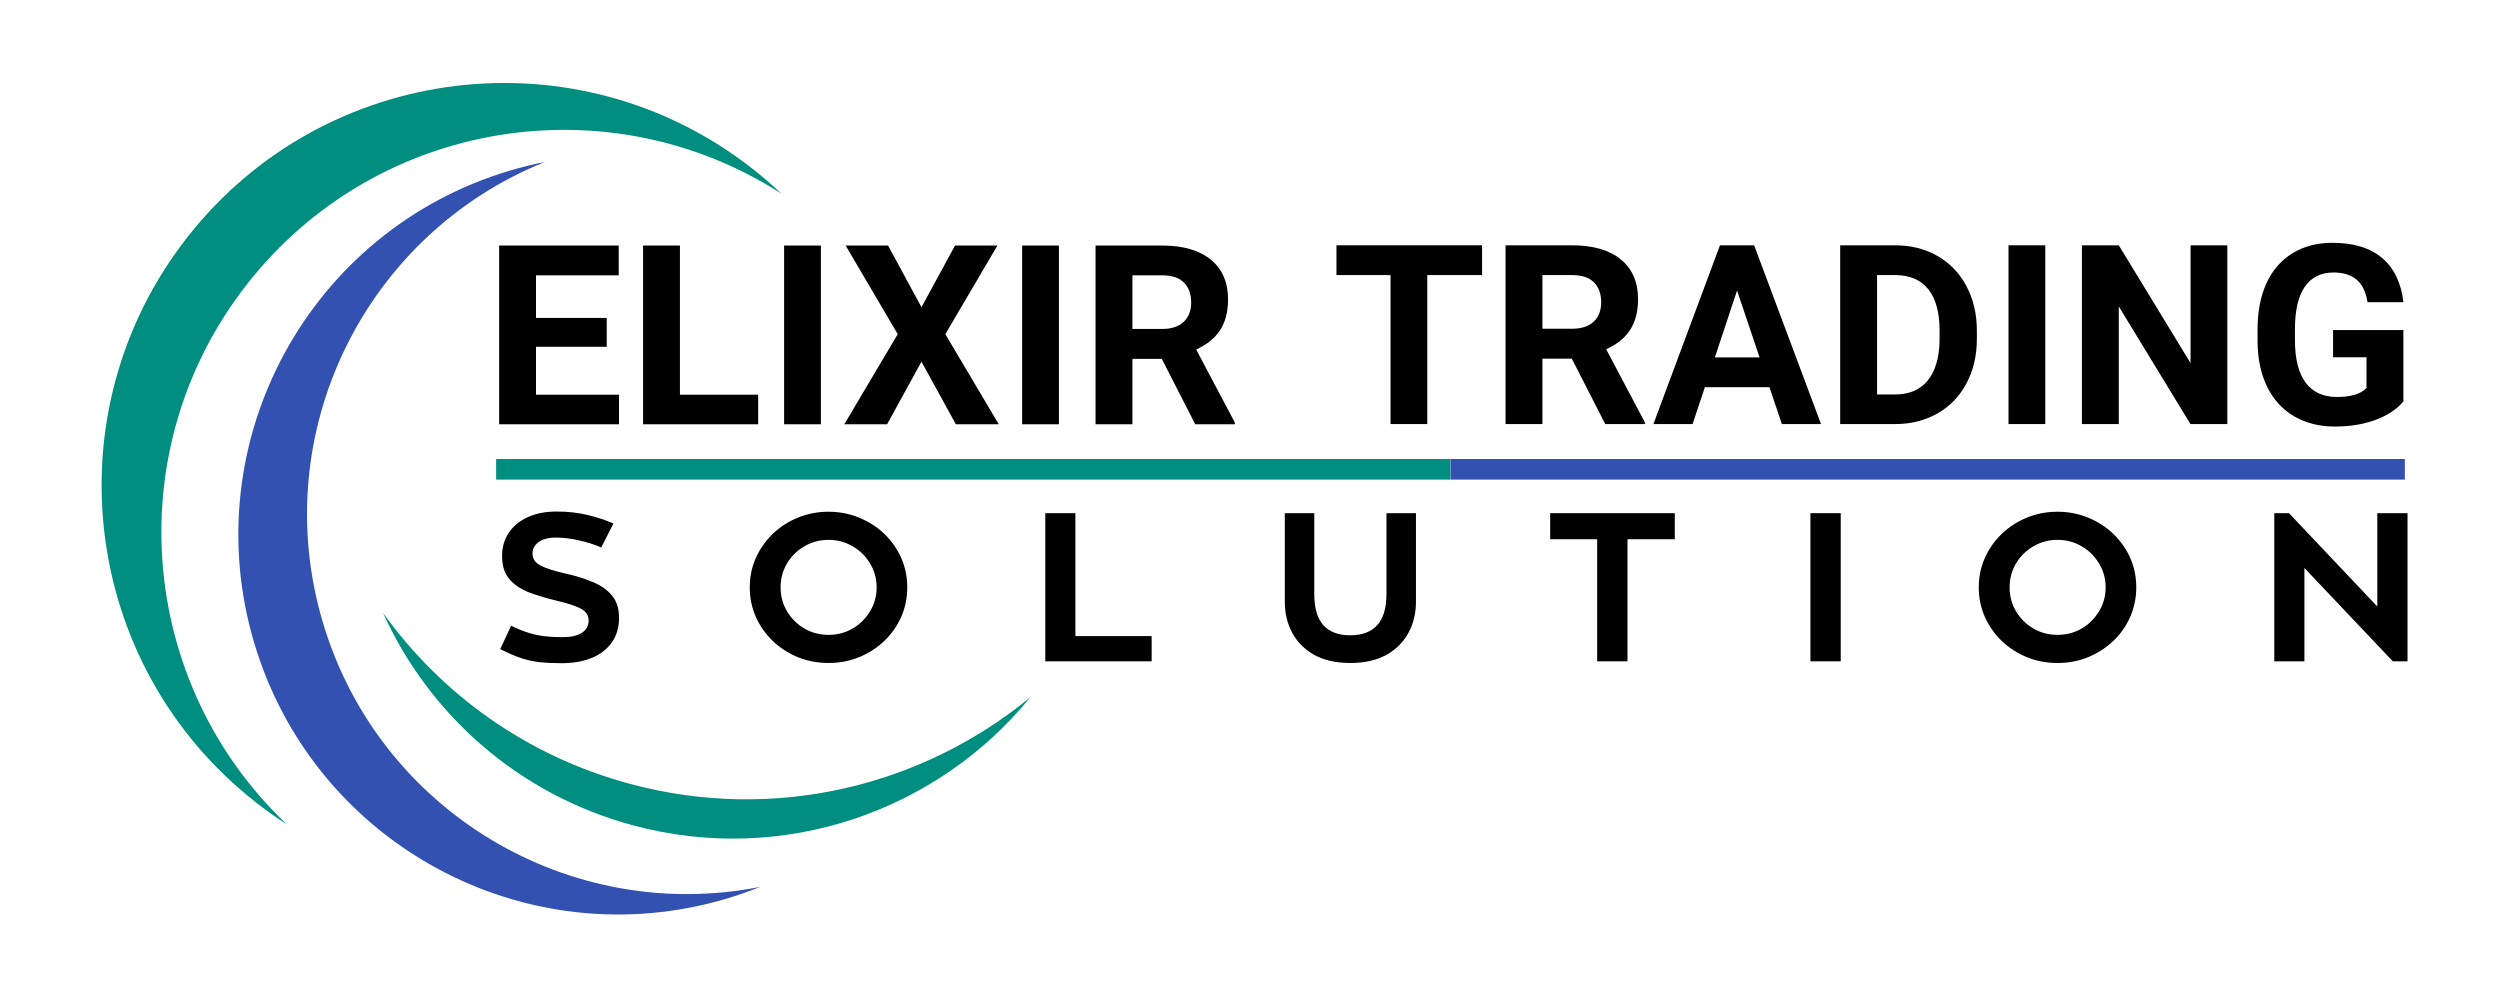
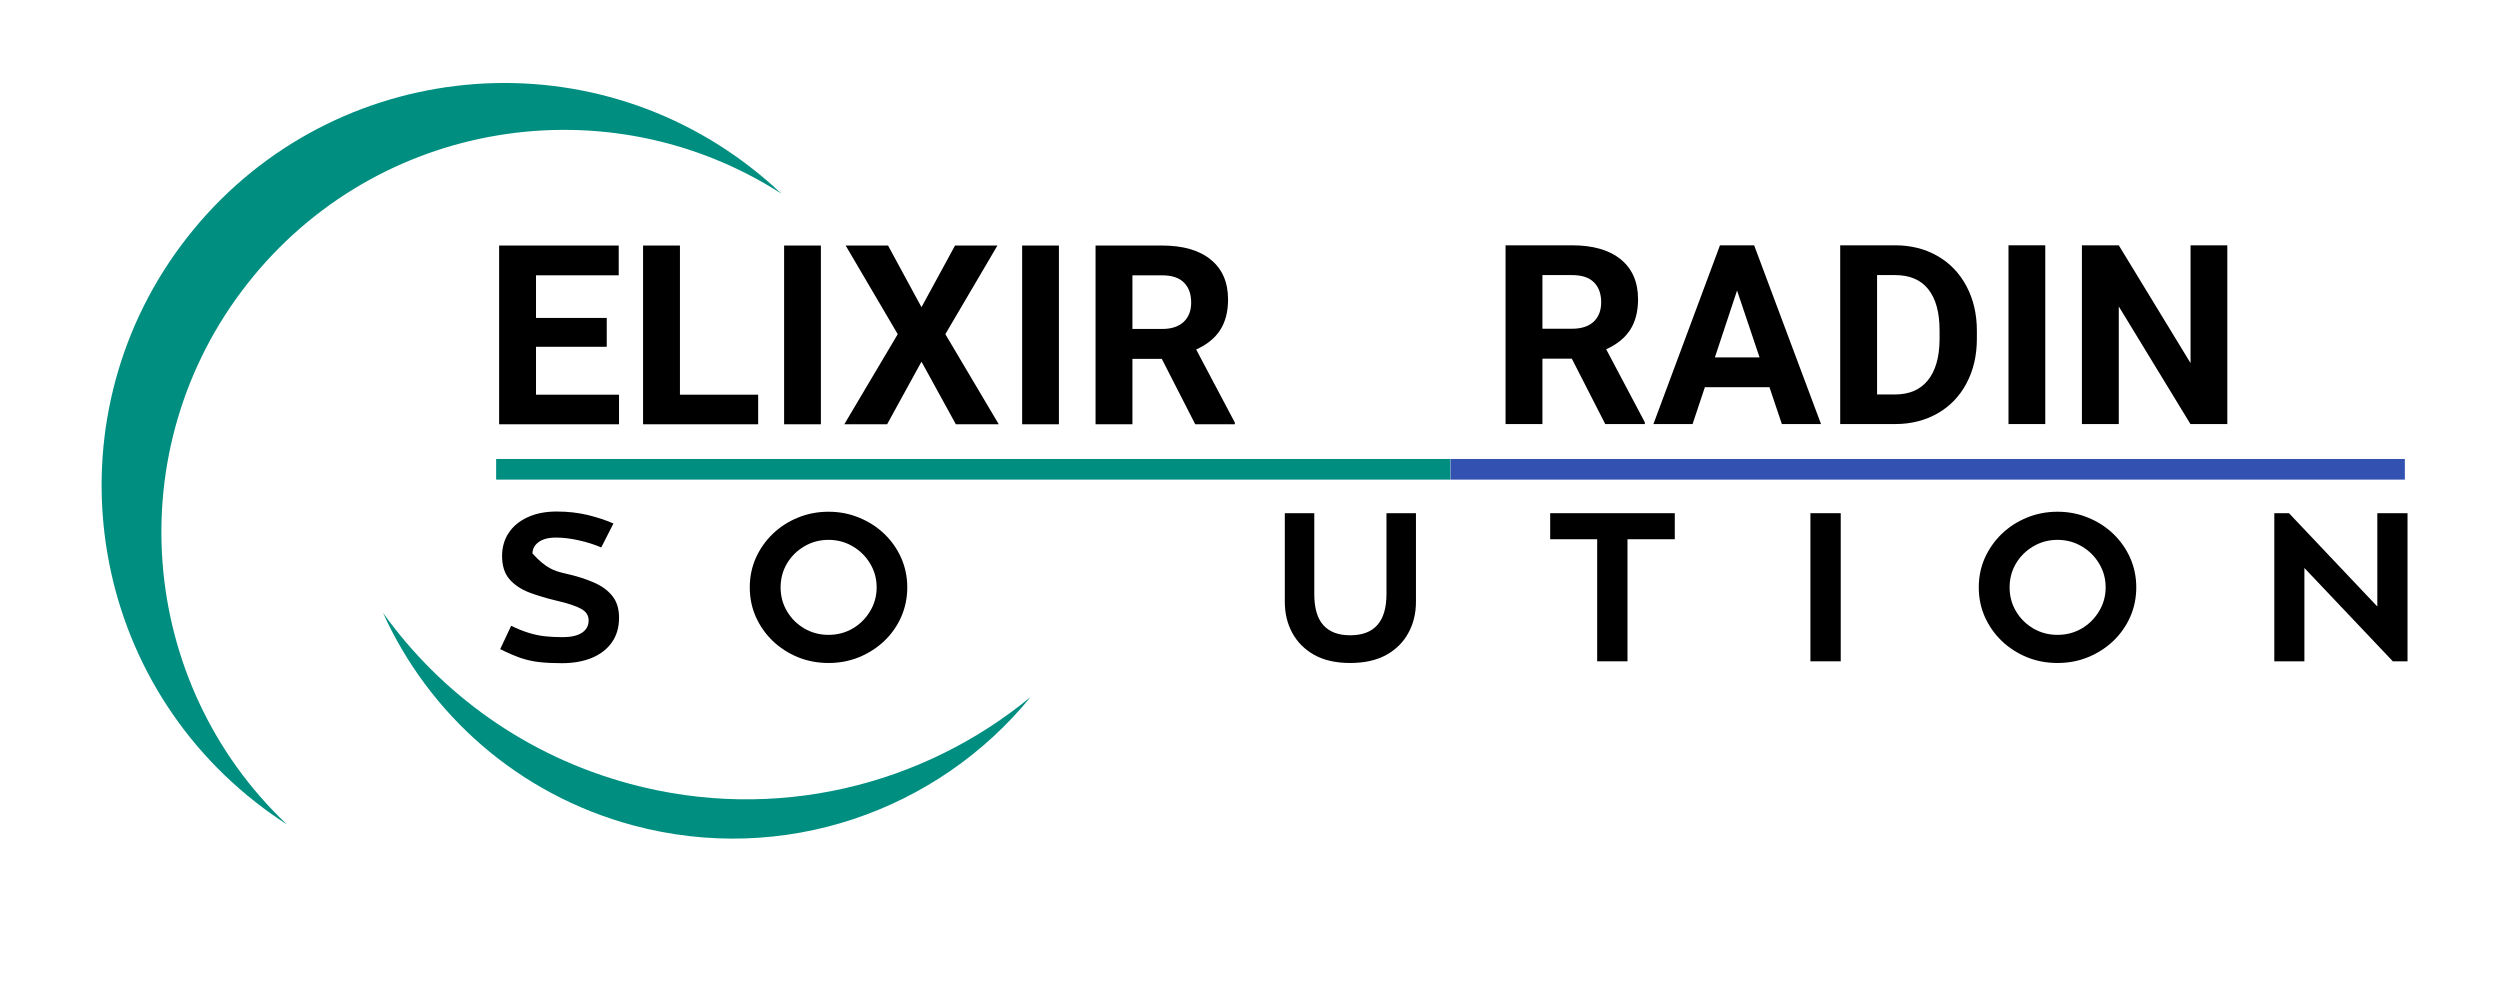
<svg xmlns="http://www.w3.org/2000/svg" width="500" viewBox="0 0 375 150" height="200" preserveAspectRatio="xMidYMid meet">
  <defs>
    <g />
    <clipPath id="89a9566157">
      <path d="M 57 91 L 154.586 91 L 154.586 126 L 57 126 Z M 57 91 " clip-rule="nonzero" />
    </clipPath>
  </defs>
  <rect x="-37.5" width="450" fill="#ffffff" y="-15" height="180" fill-opacity="1" />
  <rect x="-37.5" width="450" fill="#ffffff" y="-15" height="180" fill-opacity="1" />
-   <path fill="#3251b1" d="M 108.953 134.805 C 110.691 134.289 112.383 133.695 114.031 133.031 C 85.516 138.676 56.867 121.773 48.426 93.352 C 39.984 64.926 54.77 35.129 81.742 24.293 C 80 24.637 78.254 25.062 76.52 25.578 C 46.355 34.535 29.164 66.25 38.121 96.41 C 47.078 126.57 78.793 143.762 108.953 134.805 " fill-opacity="1" fill-rule="nonzero" />
  <path fill="#008e80" d="M 38.367 120.344 C 39.879 121.531 41.43 122.629 43.016 123.648 C 20.648 102.461 17.684 67.332 37.074 42.602 C 56.465 17.875 91.285 12.375 117.195 29.043 C 115.828 27.746 114.391 26.5 112.879 25.316 C 86.637 4.738 48.684 9.332 28.109 35.574 C 7.531 61.816 12.125 99.77 38.367 120.344 " fill-opacity="1" fill-rule="nonzero" />
  <g clip-path="url(#89a9566157)">
    <path fill="#008e80" d="M 94.516 117.586 C 78.953 113.402 66.152 104.074 57.449 91.922 C 64.309 107.074 77.648 119.148 94.969 123.805 C 117.59 129.887 140.684 121.609 154.582 104.555 C 138.422 117.871 116.277 123.438 94.516 117.586 " fill-opacity="1" fill-rule="nonzero" />
  </g>
  <g fill="#000000" fill-opacity="1">
    <g transform="translate(72.479, 63.642)">
      <g>
        <path d="M 18.531 -11.625 L 7.922 -11.625 L 7.922 -4.438 L 20.375 -4.438 L 20.375 0 L 2.391 0 L 2.391 -26.812 L 20.328 -26.812 L 20.328 -22.344 L 7.922 -22.344 L 7.922 -15.953 L 18.531 -15.953 Z M 18.531 -11.625 " />
      </g>
    </g>
  </g>
  <g fill="#000000" fill-opacity="1">
    <g transform="translate(94.069, 63.642)">
      <g>
        <path d="M 7.922 -4.438 L 19.656 -4.438 L 19.656 0 L 2.391 0 L 2.391 -26.812 L 7.922 -26.812 Z M 7.922 -4.438 " />
      </g>
    </g>
  </g>
  <g fill="#000000" fill-opacity="1">
    <g transform="translate(114.867, 63.642)">
      <g>
        <path d="M 8.266 0 L 2.75 0 L 2.75 -26.812 L 8.266 -26.812 Z M 8.266 0 " />
      </g>
    </g>
  </g>
  <g fill="#000000" fill-opacity="1">
    <g transform="translate(126.238, 63.642)">
      <g>
        <path d="M 11.984 -17.562 L 17.016 -26.812 L 23.375 -26.812 L 15.562 -13.516 L 23.578 0 L 17.141 0 L 11.984 -9.391 L 6.828 0 L 0.406 0 L 8.422 -13.516 L 0.609 -26.812 L 6.969 -26.812 Z M 11.984 -17.562 " />
      </g>
    </g>
  </g>
  <g fill="#000000" fill-opacity="1">
    <g transform="translate(150.571, 63.642)">
      <g>
        <path d="M 8.266 0 L 2.75 0 L 2.75 -26.812 L 8.266 -26.812 Z M 8.266 0 " />
      </g>
    </g>
  </g>
  <g fill="#000000" fill-opacity="1">
    <g transform="translate(161.942, 63.642)">
      <g>
        <path d="M 12.328 -9.812 L 7.922 -9.812 L 7.922 0 L 2.391 0 L 2.391 -26.812 L 12.359 -26.812 C 15.523 -26.812 17.969 -26.102 19.688 -24.688 C 21.406 -23.281 22.266 -21.289 22.266 -18.719 C 22.266 -16.883 21.867 -15.352 21.078 -14.125 C 20.285 -12.906 19.086 -11.938 17.484 -11.219 L 23.281 -0.266 L 23.281 0 L 17.344 0 Z M 7.922 -14.297 L 12.375 -14.297 C 13.758 -14.297 14.832 -14.645 15.594 -15.344 C 16.352 -16.051 16.734 -17.023 16.734 -18.266 C 16.734 -19.535 16.375 -20.531 15.656 -21.25 C 14.945 -21.977 13.848 -22.344 12.359 -22.344 L 7.922 -22.344 Z M 7.922 -14.297 " />
      </g>
    </g>
  </g>
  <g fill="#000000" fill-opacity="1">
    <g transform="translate(199.735, 63.608)">
      <g>
-         <path d="M 22.578 -22.344 L 14.359 -22.344 L 14.359 0 L 8.844 0 L 8.844 -22.344 L 0.734 -22.344 L 0.734 -26.812 L 22.578 -26.812 Z M 22.578 -22.344 " />
-       </g>
+         </g>
    </g>
  </g>
  <g fill="#000000" fill-opacity="1">
    <g transform="translate(223.443, 63.608)">
      <g>
        <path d="M 12.328 -9.812 L 7.922 -9.812 L 7.922 0 L 2.391 0 L 2.391 -26.812 L 12.359 -26.812 C 15.523 -26.812 17.969 -26.102 19.688 -24.688 C 21.406 -23.281 22.266 -21.289 22.266 -18.719 C 22.266 -16.883 21.867 -15.352 21.078 -14.125 C 20.285 -12.906 19.086 -11.938 17.484 -11.219 L 23.281 -0.266 L 23.281 0 L 17.344 0 Z M 7.922 -14.297 L 12.375 -14.297 C 13.758 -14.297 14.832 -14.645 15.594 -15.344 C 16.352 -16.051 16.734 -17.023 16.734 -18.266 C 16.734 -19.535 16.375 -20.531 15.656 -21.25 C 14.945 -21.977 13.848 -22.344 12.359 -22.344 L 7.922 -22.344 Z M 7.922 -14.297 " />
      </g>
    </g>
  </g>
  <g fill="#000000" fill-opacity="1">
    <g transform="translate(247.887, 63.608)">
      <g>
        <path d="M 17.531 -5.531 L 7.844 -5.531 L 6 0 L 0.125 0 L 10.109 -26.812 L 15.234 -26.812 L 25.266 0 L 19.391 0 Z M 9.344 -10 L 16.047 -10 L 12.672 -20.031 Z M 9.344 -10 " />
      </g>
    </g>
  </g>
  <g fill="#000000" fill-opacity="1">
    <g transform="translate(273.639, 63.608)">
      <g>
        <path d="M 2.391 0 L 2.391 -26.812 L 10.641 -26.812 C 13.004 -26.812 15.113 -26.281 16.969 -25.219 C 18.832 -24.156 20.285 -22.645 21.328 -20.688 C 22.367 -18.727 22.891 -16.504 22.891 -14.016 L 22.891 -12.781 C 22.891 -10.289 22.375 -8.07 21.344 -6.125 C 20.32 -4.188 18.879 -2.68 17.016 -1.609 C 15.148 -0.547 13.047 -0.008 10.703 0 Z M 7.922 -22.344 L 7.922 -4.438 L 10.594 -4.438 C 12.75 -4.438 14.395 -5.141 15.531 -6.547 C 16.676 -7.961 17.266 -9.984 17.297 -12.609 L 17.297 -14.031 C 17.297 -16.758 16.727 -18.828 15.594 -20.234 C 14.469 -21.641 12.816 -22.344 10.641 -22.344 Z M 7.922 -22.344 " />
      </g>
    </g>
  </g>
  <g fill="#000000" fill-opacity="1">
    <g transform="translate(298.525, 63.608)">
      <g>
        <path d="M 8.266 0 L 2.75 0 L 2.75 -26.812 L 8.266 -26.812 Z M 8.266 0 " />
      </g>
    </g>
  </g>
  <g fill="#000000" fill-opacity="1">
    <g transform="translate(309.895, 63.608)">
      <g>
        <path d="M 24.203 0 L 18.672 0 L 7.922 -17.641 L 7.922 0 L 2.391 0 L 2.391 -26.812 L 7.922 -26.812 L 18.688 -9.141 L 18.688 -26.812 L 24.203 -26.812 Z M 24.203 0 " />
      </g>
    </g>
  </g>
  <g fill="#000000" fill-opacity="1">
    <g transform="translate(336.899, 63.608)">
      <g>
-         <path d="M 23.609 -3.391 C 22.617 -2.203 21.211 -1.273 19.391 -0.609 C 17.578 0.047 15.566 0.375 13.359 0.375 C 11.035 0.375 9 -0.129 7.25 -1.141 C 5.5 -2.16 4.145 -3.633 3.188 -5.562 C 2.238 -7.488 1.754 -9.754 1.734 -12.359 L 1.734 -14.188 C 1.734 -16.863 2.18 -19.18 3.078 -21.141 C 3.984 -23.098 5.285 -24.594 6.984 -25.625 C 8.691 -26.664 10.688 -27.188 12.969 -27.188 C 16.145 -27.188 18.629 -26.426 20.422 -24.906 C 22.211 -23.395 23.273 -21.188 23.609 -18.281 L 18.234 -18.281 C 17.984 -19.82 17.438 -20.945 16.594 -21.656 C 15.758 -22.375 14.602 -22.734 13.125 -22.734 C 11.25 -22.734 9.816 -22.023 8.828 -20.609 C 7.848 -19.191 7.352 -17.094 7.344 -14.312 L 7.344 -12.594 C 7.344 -9.781 7.875 -7.656 8.938 -6.219 C 10.008 -4.781 11.578 -4.062 13.641 -4.062 C 15.723 -4.062 17.203 -4.504 18.078 -5.391 L 18.078 -10.016 L 13.062 -10.016 L 13.062 -14.094 L 23.609 -14.094 Z M 23.609 -3.391 " />
-       </g>
+         </g>
    </g>
  </g>
  <g fill="#000000" fill-opacity="1">
    <g transform="translate(73.764, 99.198)">
      <g>
-         <path d="M 11.031 -13.172 C 12.625 -12.816 14.023 -12.379 15.234 -11.859 C 16.441 -11.348 17.383 -10.672 18.062 -9.828 C 18.75 -8.992 19.094 -7.895 19.094 -6.531 C 19.094 -5.094 18.734 -3.863 18.016 -2.844 C 17.305 -1.832 16.305 -1.055 15.016 -0.516 C 13.723 0.016 12.219 0.281 10.5 0.281 C 9.238 0.281 8.133 0.227 7.188 0.125 C 6.238 0.02 5.305 -0.18 4.391 -0.484 C 3.484 -0.797 2.441 -1.242 1.266 -1.828 L 2.906 -5.328 C 3.883 -4.859 4.785 -4.5 5.609 -4.25 C 6.43 -4 7.242 -3.832 8.047 -3.75 C 8.859 -3.664 9.727 -3.625 10.656 -3.625 C 11.875 -3.625 12.82 -3.836 13.5 -4.266 C 14.188 -4.703 14.531 -5.328 14.531 -6.141 C 14.531 -6.898 14.145 -7.484 13.375 -7.891 C 12.613 -8.305 11.422 -8.703 9.797 -9.078 C 8.285 -9.43 6.906 -9.844 5.656 -10.312 C 4.406 -10.789 3.406 -11.457 2.656 -12.312 C 1.914 -13.176 1.547 -14.336 1.547 -15.797 C 1.547 -17.098 1.875 -18.25 2.531 -19.25 C 3.195 -20.258 4.145 -21.047 5.375 -21.609 C 6.602 -22.18 8.055 -22.469 9.734 -22.469 C 11.422 -22.469 12.988 -22.289 14.438 -21.938 C 15.883 -21.582 17.156 -21.16 18.25 -20.672 L 16.422 -17.078 C 15.453 -17.504 14.344 -17.859 13.094 -18.141 C 11.844 -18.422 10.691 -18.562 9.641 -18.562 C 8.504 -18.562 7.629 -18.332 7.016 -17.875 C 6.41 -17.426 6.109 -16.859 6.109 -16.172 C 6.109 -15.391 6.516 -14.785 7.328 -14.359 C 8.141 -13.941 9.375 -13.547 11.031 -13.172 Z M 11.031 -13.172 " />
+         <path d="M 11.031 -13.172 C 12.625 -12.816 14.023 -12.379 15.234 -11.859 C 16.441 -11.348 17.383 -10.672 18.062 -9.828 C 18.75 -8.992 19.094 -7.895 19.094 -6.531 C 19.094 -5.094 18.734 -3.863 18.016 -2.844 C 17.305 -1.832 16.305 -1.055 15.016 -0.516 C 13.723 0.016 12.219 0.281 10.5 0.281 C 9.238 0.281 8.133 0.227 7.188 0.125 C 6.238 0.02 5.305 -0.18 4.391 -0.484 C 3.484 -0.797 2.441 -1.242 1.266 -1.828 L 2.906 -5.328 C 3.883 -4.859 4.785 -4.5 5.609 -4.25 C 6.43 -4 7.242 -3.832 8.047 -3.75 C 8.859 -3.664 9.727 -3.625 10.656 -3.625 C 11.875 -3.625 12.82 -3.836 13.5 -4.266 C 14.188 -4.703 14.531 -5.328 14.531 -6.141 C 14.531 -6.898 14.145 -7.484 13.375 -7.891 C 12.613 -8.305 11.422 -8.703 9.797 -9.078 C 8.285 -9.43 6.906 -9.844 5.656 -10.312 C 4.406 -10.789 3.406 -11.457 2.656 -12.312 C 1.914 -13.176 1.547 -14.336 1.547 -15.797 C 1.547 -17.098 1.875 -18.25 2.531 -19.25 C 3.195 -20.258 4.145 -21.047 5.375 -21.609 C 6.602 -22.18 8.055 -22.469 9.734 -22.469 C 11.422 -22.469 12.988 -22.289 14.438 -21.938 C 15.883 -21.582 17.156 -21.16 18.25 -20.672 L 16.422 -17.078 C 15.453 -17.504 14.344 -17.859 13.094 -18.141 C 11.844 -18.422 10.691 -18.562 9.641 -18.562 C 8.504 -18.562 7.629 -18.332 7.016 -17.875 C 6.41 -17.426 6.109 -16.859 6.109 -16.172 C 8.141 -13.941 9.375 -13.547 11.031 -13.172 Z M 11.031 -13.172 " />
      </g>
    </g>
  </g>
  <g fill="#000000" fill-opacity="1">
    <g transform="translate(111.075, 99.198)">
      <g>
        <path d="M 13.203 -22.438 C 14.836 -22.438 16.367 -22.141 17.797 -21.547 C 19.234 -20.961 20.492 -20.148 21.578 -19.109 C 22.66 -18.066 23.504 -16.863 24.109 -15.5 C 24.711 -14.133 25.016 -12.664 25.016 -11.094 C 25.016 -9.52 24.711 -8.047 24.109 -6.672 C 23.504 -5.305 22.66 -4.102 21.578 -3.062 C 20.492 -2.031 19.234 -1.219 17.797 -0.625 C 16.367 -0.039 14.836 0.25 13.203 0.25 C 11.566 0.25 10.031 -0.039 8.594 -0.625 C 7.164 -1.219 5.91 -2.031 4.828 -3.062 C 3.754 -4.102 2.91 -5.305 2.297 -6.672 C 1.691 -8.047 1.391 -9.52 1.391 -11.094 C 1.391 -12.664 1.691 -14.133 2.297 -15.5 C 2.91 -16.863 3.754 -18.066 4.828 -19.109 C 5.91 -20.148 7.164 -20.961 8.594 -21.547 C 10.031 -22.141 11.566 -22.438 13.203 -22.438 Z M 13.203 -3.969 C 14.523 -3.969 15.734 -4.285 16.828 -4.922 C 17.922 -5.566 18.789 -6.43 19.438 -7.516 C 20.094 -8.598 20.422 -9.789 20.422 -11.094 C 20.422 -12.395 20.094 -13.586 19.438 -14.672 C 18.789 -15.754 17.922 -16.613 16.828 -17.25 C 15.734 -17.895 14.523 -18.219 13.203 -18.219 C 11.879 -18.219 10.672 -17.895 9.578 -17.25 C 8.484 -16.613 7.613 -15.754 6.969 -14.672 C 6.332 -13.586 6.016 -12.395 6.016 -11.094 C 6.016 -9.789 6.332 -8.598 6.969 -7.516 C 7.613 -6.43 8.484 -5.566 9.578 -4.922 C 10.672 -4.285 11.879 -3.969 13.203 -3.969 Z M 13.203 -3.969 " />
      </g>
    </g>
  </g>
  <g fill="#000000" fill-opacity="1">
    <g transform="translate(154.498, 99.198)">
      <g>
-         <path d="M 18.25 -3.781 L 18.25 0 L 2.297 0 L 2.297 -22.219 L 6.812 -22.219 L 6.812 -3.781 Z M 18.25 -3.781 " />
-       </g>
+         </g>
    </g>
  </g>
  <g fill="#000000" fill-opacity="1">
    <g transform="translate(190.612, 99.198)">
      <g>
        <path d="M 21.781 -22.219 L 21.781 -8.922 C 21.781 -7.211 21.406 -5.664 20.656 -4.281 C 19.914 -2.895 18.812 -1.789 17.344 -0.969 C 15.883 -0.156 14.07 0.25 11.906 0.25 C 9.77 0.25 7.973 -0.156 6.516 -0.969 C 5.066 -1.789 3.969 -2.895 3.219 -4.281 C 2.477 -5.664 2.109 -7.211 2.109 -8.922 L 2.109 -22.219 L 6.531 -22.219 L 6.531 -10.078 C 6.531 -7.984 6.984 -6.43 7.891 -5.422 C 8.805 -4.41 10.145 -3.906 11.906 -3.906 C 15.539 -3.906 17.359 -5.961 17.359 -10.078 L 17.359 -22.219 Z M 21.781 -22.219 " />
      </g>
    </g>
  </g>
  <g fill="#000000" fill-opacity="1">
    <g transform="translate(231.42, 99.198)">
      <g>
        <path d="M 19.797 -18.312 L 12.703 -18.312 L 12.703 0 L 8.156 0 L 8.156 -18.312 L 1.109 -18.312 L 1.109 -22.219 L 19.797 -22.219 Z M 19.797 -18.312 " />
      </g>
    </g>
  </g>
  <g fill="#000000" fill-opacity="1">
    <g transform="translate(269.172, 99.198)">
      <g>
        <path d="M 6.938 0 L 2.391 0 L 2.391 -22.219 L 6.938 -22.219 Z M 6.938 0 " />
      </g>
    </g>
  </g>
  <g fill="#000000" fill-opacity="1">
    <g transform="translate(295.425, 99.198)">
      <g>
        <path d="M 13.203 -22.438 C 14.836 -22.438 16.367 -22.141 17.797 -21.547 C 19.234 -20.961 20.492 -20.148 21.578 -19.109 C 22.66 -18.066 23.504 -16.863 24.109 -15.5 C 24.711 -14.133 25.016 -12.664 25.016 -11.094 C 25.016 -9.52 24.711 -8.047 24.109 -6.672 C 23.504 -5.305 22.66 -4.102 21.578 -3.062 C 20.492 -2.031 19.234 -1.219 17.797 -0.625 C 16.367 -0.039 14.836 0.25 13.203 0.25 C 11.566 0.25 10.031 -0.039 8.594 -0.625 C 7.164 -1.219 5.91 -2.031 4.828 -3.062 C 3.754 -4.102 2.91 -5.305 2.297 -6.672 C 1.691 -8.047 1.391 -9.52 1.391 -11.094 C 1.391 -12.664 1.691 -14.133 2.297 -15.5 C 2.91 -16.863 3.754 -18.066 4.828 -19.109 C 5.91 -20.148 7.164 -20.961 8.594 -21.547 C 10.031 -22.141 11.566 -22.438 13.203 -22.438 Z M 13.203 -3.969 C 14.523 -3.969 15.734 -4.285 16.828 -4.922 C 17.922 -5.566 18.789 -6.43 19.438 -7.516 C 20.094 -8.598 20.422 -9.789 20.422 -11.094 C 20.422 -12.395 20.094 -13.586 19.438 -14.672 C 18.789 -15.754 17.922 -16.613 16.828 -17.25 C 15.734 -17.895 14.523 -18.219 13.203 -18.219 C 11.879 -18.219 10.672 -17.895 9.578 -17.25 C 8.484 -16.613 7.613 -15.754 6.969 -14.672 C 6.332 -13.586 6.016 -12.395 6.016 -11.094 C 6.016 -9.789 6.332 -8.598 6.969 -7.516 C 7.613 -6.43 8.484 -5.566 9.578 -4.922 C 10.672 -4.285 11.879 -3.969 13.203 -3.969 Z M 13.203 -3.969 " />
      </g>
    </g>
  </g>
  <g fill="#000000" fill-opacity="1">
    <g transform="translate(338.848, 99.198)">
      <g>
        <path d="M 22.281 -22.219 L 22.281 0 L 20.078 0 L 6.812 -14 L 6.812 0 L 2.297 0 L 2.297 -22.219 L 4.5 -22.219 L 17.75 -8.219 L 17.75 -22.219 Z M 22.281 -22.219 " />
      </g>
    </g>
  </g>
  <path stroke-linecap="butt" transform="matrix(0.774, 0, 0, 0.774, 74.421, 68.847)" fill="none" stroke-linejoin="miter" d="M 0.001 1.999 L 184.935 1.999 " stroke="#008e80" stroke-width="4" stroke-opacity="1" stroke-miterlimit="4" />
  <path stroke-linecap="butt" transform="matrix(0.774, 0, 0, 0.774, 217.586, 68.847)" fill="none" stroke-linejoin="miter" d="M -0.001 1.999 L 184.938 1.999 " stroke="#3251b1" stroke-width="4" stroke-opacity="1" stroke-miterlimit="4" />
</svg>